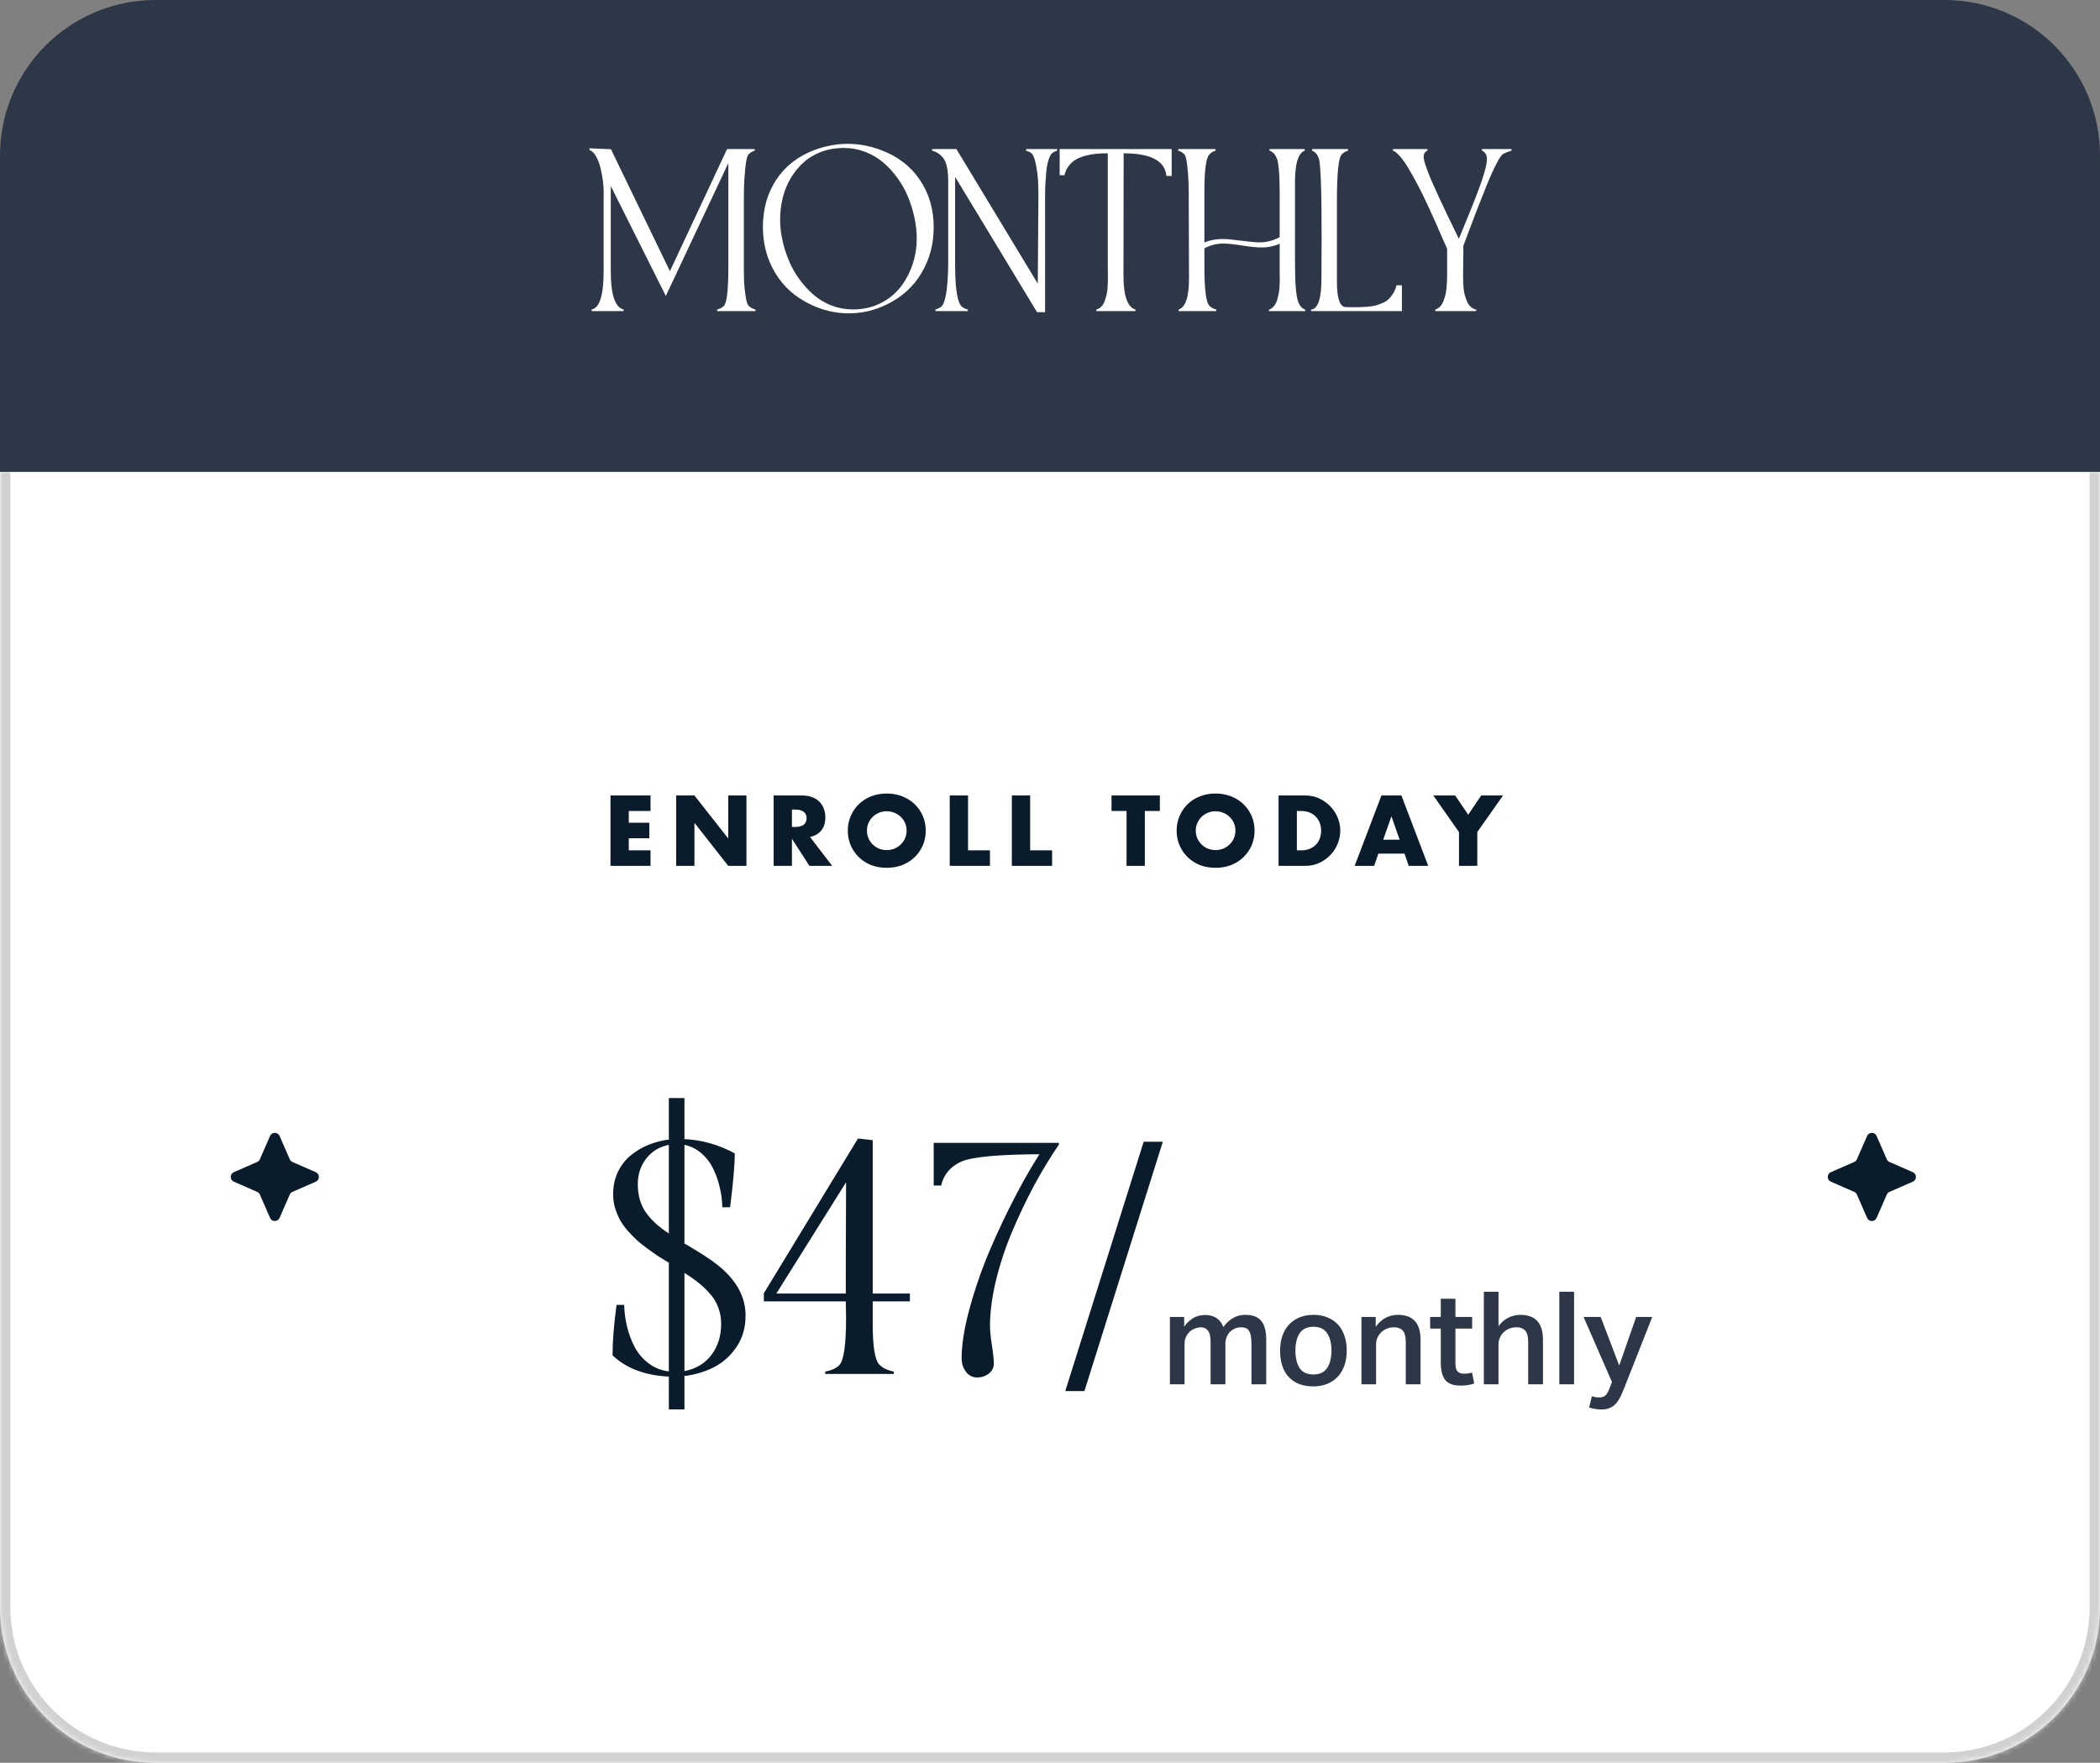
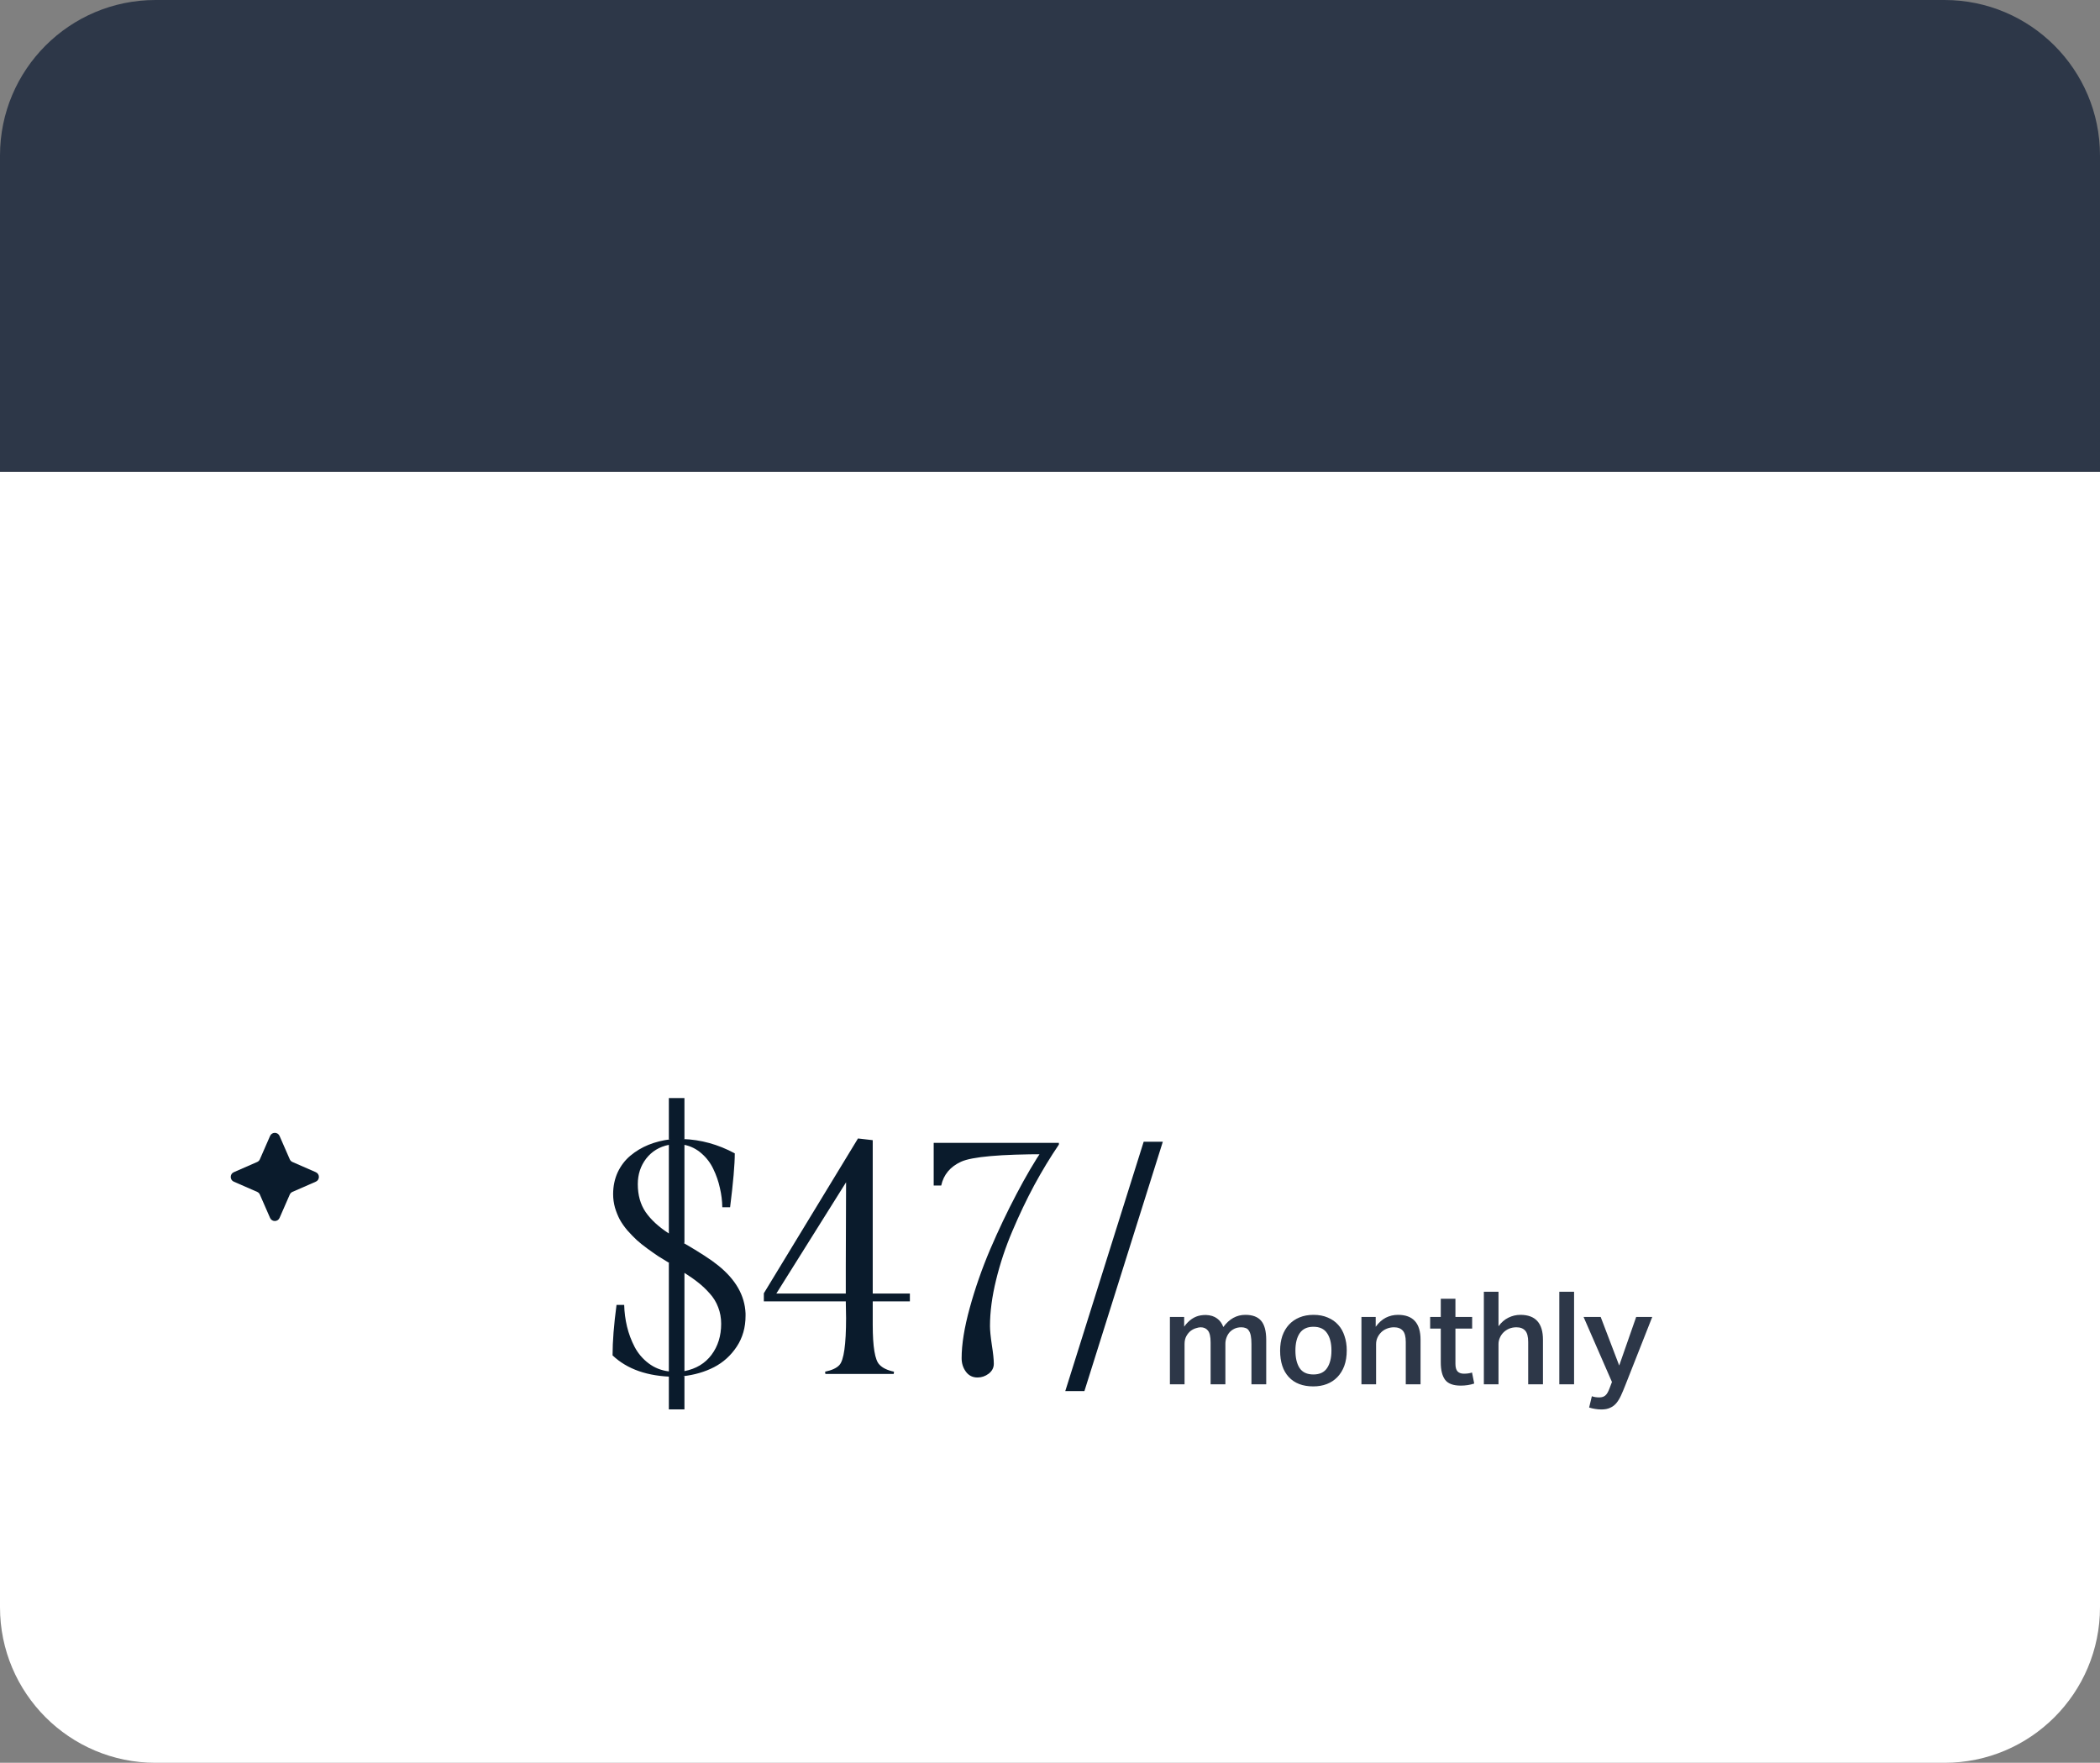
<svg xmlns="http://www.w3.org/2000/svg" width="405" height="340" viewBox="0 0 405 340" fill="none">
  <rect x="0" y="0" width="405" height="340" fill="#808080" stroke="none" />
  <mask id="path-1-inside-1_190_785" fill="white">
-     <path d="M0 91H405V310C405 326.569 391.569 340 375 340H30C13.431 340 0 326.569 0 310V91Z" />
-   </mask>
+     </mask>
  <path d="M0 91H405V310C405 326.569 391.569 340 375 340H30C13.431 340 0 326.569 0 310V91Z" fill="white" />
  <path d="M0 91H405H0ZM407 310C407 327.673 392.673 342 375 342H30C12.327 342 -2 327.673 -2 310H2C2 325.464 14.536 338 30 338H375C390.464 338 403 325.464 403 310H407ZM30 342C12.327 342 -2 327.673 -2 310V91H2V310C2 325.464 14.536 338 30 338V342ZM407 91V310C407 327.673 392.673 342 375 342V338C390.464 338 403 325.464 403 310V91H407Z" fill="#D1D1D1" mask="url(#path-1-inside-1_190_785)" />
  <path d="M52.084 219.097C52.433 218.298 53.567 218.298 53.916 219.097L55.884 223.6C55.984 223.831 56.169 224.015 56.4 224.116L60.903 226.084C61.702 226.433 61.702 227.567 60.903 227.916L56.4 229.884C56.169 229.985 55.984 230.169 55.884 230.4L53.916 234.903C53.567 235.702 52.433 235.702 52.084 234.903L50.116 230.4C50.016 230.169 49.831 229.985 49.6 229.884L45.097 227.916C44.298 227.567 44.298 226.433 45.097 226.084L49.6 224.116C49.831 224.015 50.016 223.831 50.116 223.6L52.084 219.097Z" fill="#0A1B2C" />
-   <path d="M360.084 219.097C360.433 218.298 361.567 218.298 361.916 219.097L363.884 223.6C363.985 223.831 364.169 224.015 364.4 224.116L368.903 226.084C369.702 226.433 369.702 227.567 368.903 227.916L364.4 229.884C364.169 229.985 363.985 230.169 363.884 230.4L361.916 234.903C361.567 235.702 360.433 235.702 360.084 234.903L358.116 230.4C358.015 230.169 357.831 229.985 357.6 229.884L353.097 227.916C352.298 227.567 352.298 226.433 353.097 226.084L357.6 224.116C357.831 224.015 358.015 223.831 358.116 223.6L360.084 219.097Z" fill="#0A1B2C" />
  <path d="M0 30C0 13.431 13.431 0 30 0H375C391.569 0 405 13.431 405 30V91H0V30Z" fill="#2D3748" />
-   <path d="M125.459 156.416H121.265V158.684H125.225V161.672H121.265V164.012H125.459V167H117.737V153.428H125.459V156.416ZM130.402 167V153.428H133.93L140.446 161.726V153.428H143.956V167H140.446L133.93 158.702V167H130.402ZM152.731 159.494H153.397C154.093 159.494 154.627 159.35 154.999 159.062C155.371 158.774 155.557 158.36 155.557 157.82C155.557 157.28 155.371 156.866 154.999 156.578C154.627 156.29 154.093 156.146 153.397 156.146H152.731V159.494ZM160.489 167H156.097L152.731 161.78V167H149.203V153.428H154.693C155.449 153.428 156.109 153.542 156.673 153.77C157.237 153.986 157.699 154.286 158.059 154.67C158.431 155.054 158.707 155.498 158.887 156.002C159.079 156.506 159.175 157.046 159.175 157.622C159.175 158.654 158.923 159.494 158.419 160.142C157.927 160.778 157.195 161.21 156.223 161.438L160.489 167ZM167.196 160.214C167.196 160.754 167.298 161.252 167.502 161.708C167.706 162.164 167.982 162.56 168.33 162.896C168.678 163.232 169.08 163.496 169.536 163.688C170.004 163.868 170.496 163.958 171.012 163.958C171.528 163.958 172.014 163.868 172.47 163.688C172.938 163.496 173.346 163.232 173.694 162.896C174.054 162.56 174.336 162.164 174.54 161.708C174.744 161.252 174.846 160.754 174.846 160.214C174.846 159.674 174.744 159.176 174.54 158.72C174.336 158.264 174.054 157.868 173.694 157.532C173.346 157.196 172.938 156.938 172.47 156.758C172.014 156.566 171.528 156.47 171.012 156.47C170.496 156.47 170.004 156.566 169.536 156.758C169.08 156.938 168.678 157.196 168.33 157.532C167.982 157.868 167.706 158.264 167.502 158.72C167.298 159.176 167.196 159.674 167.196 160.214ZM163.506 160.214C163.506 159.206 163.692 158.27 164.064 157.406C164.436 156.53 164.952 155.768 165.612 155.12C166.272 154.472 167.058 153.968 167.97 153.608C168.894 153.236 169.908 153.05 171.012 153.05C172.104 153.05 173.112 153.236 174.036 153.608C174.96 153.968 175.752 154.472 176.412 155.12C177.084 155.768 177.606 156.53 177.978 157.406C178.35 158.27 178.536 159.206 178.536 160.214C178.536 161.222 178.35 162.164 177.978 163.04C177.606 163.904 177.084 164.66 176.412 165.308C175.752 165.956 174.96 166.466 174.036 166.838C173.112 167.198 172.104 167.378 171.012 167.378C169.908 167.378 168.894 167.198 167.97 166.838C167.058 166.466 166.272 165.956 165.612 165.308C164.952 164.66 164.436 163.904 164.064 163.04C163.692 162.164 163.506 161.222 163.506 160.214ZM186.693 153.428V164.012H190.923V167H183.165V153.428H186.693ZM198.673 153.428V164.012H202.903V167H195.145V153.428H198.673ZM220.79 156.416V167H217.262V156.416H214.364V153.428H223.688V156.416H220.79ZM230.612 160.214C230.612 160.754 230.714 161.252 230.918 161.708C231.122 162.164 231.398 162.56 231.746 162.896C232.094 163.232 232.496 163.496 232.952 163.688C233.42 163.868 233.912 163.958 234.428 163.958C234.944 163.958 235.43 163.868 235.886 163.688C236.354 163.496 236.762 163.232 237.11 162.896C237.47 162.56 237.752 162.164 237.956 161.708C238.16 161.252 238.262 160.754 238.262 160.214C238.262 159.674 238.16 159.176 237.956 158.72C237.752 158.264 237.47 157.868 237.11 157.532C236.762 157.196 236.354 156.938 235.886 156.758C235.43 156.566 234.944 156.47 234.428 156.47C233.912 156.47 233.42 156.566 232.952 156.758C232.496 156.938 232.094 157.196 231.746 157.532C231.398 157.868 231.122 158.264 230.918 158.72C230.714 159.176 230.612 159.674 230.612 160.214ZM226.922 160.214C226.922 159.206 227.108 158.27 227.48 157.406C227.852 156.53 228.368 155.768 229.028 155.12C229.688 154.472 230.474 153.968 231.386 153.608C232.31 153.236 233.324 153.05 234.428 153.05C235.52 153.05 236.528 153.236 237.452 153.608C238.376 153.968 239.168 154.472 239.828 155.12C240.5 155.768 241.022 156.53 241.394 157.406C241.766 158.27 241.952 159.206 241.952 160.214C241.952 161.222 241.766 162.164 241.394 163.04C241.022 163.904 240.5 164.66 239.828 165.308C239.168 165.956 238.376 166.466 237.452 166.838C236.528 167.198 235.52 167.378 234.428 167.378C233.324 167.378 232.31 167.198 231.386 166.838C230.474 166.466 229.688 165.956 229.028 165.308C228.368 164.66 227.852 163.904 227.48 163.04C227.108 162.164 226.922 161.222 226.922 160.214ZM250.109 164.012H250.919C251.531 164.012 252.077 163.916 252.557 163.724C253.037 163.532 253.439 163.268 253.763 162.932C254.099 162.596 254.351 162.2 254.519 161.744C254.699 161.276 254.789 160.766 254.789 160.214C254.789 159.674 254.699 159.17 254.519 158.702C254.339 158.234 254.081 157.832 253.745 157.496C253.421 157.16 253.019 156.896 252.539 156.704C252.059 156.512 251.519 156.416 250.919 156.416H250.109V164.012ZM246.581 153.428H251.801C252.725 153.428 253.589 153.614 254.393 153.986C255.209 154.358 255.917 154.856 256.517 155.48C257.129 156.092 257.609 156.812 257.957 157.64C258.305 158.456 258.479 159.314 258.479 160.214C258.479 161.102 258.305 161.96 257.957 162.788C257.621 163.604 257.147 164.324 256.535 164.948C255.935 165.572 255.227 166.07 254.411 166.442C253.607 166.814 252.737 167 251.801 167H246.581V153.428ZM269.931 161.96L268.347 157.442L266.763 161.96H269.931ZM270.867 164.642H265.827L265.017 167H261.255L266.421 153.428H270.273L275.439 167H271.677L270.867 164.642ZM281.376 160.484L276.426 153.428H280.638L283.158 157.136L285.66 153.428H289.872L284.904 160.484V167H281.376V160.484Z" fill="#0A1B2C" />
-   <path d="M113.695 28.605L117.826 28.781L129.199 52.301L140.221 28.746H145.547L145.582 29.045C145.055 29.221 144.639 29.473 144.334 29.801C144.1 30.035 143.906 30.844 143.754 32.227C143.613 33.598 143.525 34.816 143.49 35.883C143.467 36.949 143.455 37.91 143.455 38.766V51.826C143.455 52.541 143.467 53.309 143.49 54.129C143.525 54.949 143.619 55.898 143.771 56.977C143.924 58.043 144.123 58.705 144.369 58.963C144.732 59.326 145.184 59.578 145.723 59.719L145.688 60H138.322L138.287 59.719C138.838 59.566 139.277 59.326 139.605 58.998C140.18 58.447 140.467 55.928 140.467 51.44V31.453L128.408 57.082L117.791 35.883V52.336C117.791 56.836 118.623 59.297 120.287 59.719L120.252 60H114.117V59.684C115.652 59.391 116.42 56.895 116.42 52.195V36.815C116.42 36.252 116.367 35.596 116.262 34.846C116.168 34.084 116.021 33.287 115.822 32.455C115.635 31.611 115.348 30.855 114.961 30.188C114.586 29.52 114.152 29.092 113.66 28.904L113.695 28.605ZM157.148 28.904C159.258 28.131 161.367 27.744 163.477 27.744C165.621 27.744 167.73 28.131 169.805 28.904C173.062 30.1 175.588 32.022 177.381 34.67C179.174 37.307 180.07 40.359 180.07 43.828C180.07 47.074 179.291 50.01 177.732 52.635C176.186 55.26 173.965 57.281 171.07 58.699C168.691 59.859 166.23 60.44 163.688 60.44C161.156 60.44 158.684 59.859 156.27 58.699C153.34 57.293 151.084 55.272 149.502 52.635C147.92 49.998 147.129 47.039 147.129 43.758C147.129 40.312 147.99 37.277 149.713 34.652C151.447 32.027 153.926 30.111 157.148 28.904ZM164.514 59.684C166.377 59.684 168.094 59.309 169.664 58.559C171.234 57.797 172.529 56.783 173.549 55.518C174.58 54.24 175.377 52.781 175.939 51.141C176.514 49.5 176.801 47.783 176.801 45.99C176.801 44.69 176.654 43.359 176.361 42C176.08 40.641 175.67 39.31 175.131 38.01C174.604 36.709 173.924 35.49 173.092 34.353C172.271 33.205 171.357 32.203 170.35 31.348C169.342 30.48 168.176 29.795 166.852 29.291C165.539 28.787 164.162 28.535 162.721 28.535C161.186 28.535 159.75 28.781 158.414 29.273C157.09 29.766 155.947 30.445 154.986 31.312C154.025 32.18 153.199 33.193 152.508 34.353C151.816 35.514 151.301 36.773 150.961 38.133C150.621 39.492 150.451 40.898 150.451 42.352C150.451 43.641 150.598 44.959 150.891 46.307C151.184 47.654 151.6 48.973 152.139 50.262C152.678 51.551 153.363 52.764 154.195 53.9C155.027 55.037 155.947 56.039 156.955 56.906C157.963 57.762 159.117 58.441 160.418 58.945C161.73 59.438 163.096 59.684 164.514 59.684ZM179.771 28.746H184.447L200.145 54.709L200.268 37.57C200.268 36.727 200.244 35.836 200.197 34.898C200.15 33.961 200.01 32.895 199.775 31.699C199.541 30.492 199.225 29.748 198.826 29.467C198.58 29.314 198.264 29.174 197.877 29.045L197.912 28.746H203.854L203.889 29.045C203.572 29.15 203.273 29.291 202.992 29.467C202.688 29.701 202.424 30.176 202.201 30.891C201.99 31.594 201.844 32.42 201.762 33.369C201.68 34.307 201.621 35.103 201.586 35.76C201.562 36.416 201.551 37.043 201.551 37.641V60.211H200.004L184.201 34.107V51C184.201 55.781 184.658 58.518 185.572 59.209C185.936 59.455 186.305 59.625 186.68 59.719L186.645 60H180.422L180.387 59.719C180.762 59.602 181.119 59.432 181.459 59.209C182.303 58.6 182.771 55.957 182.865 51.281C182.865 51.152 182.865 51.059 182.865 51V35.057C182.865 34.459 182.848 33.949 182.812 33.527C182.789 33.105 182.719 32.631 182.602 32.103C182.484 31.564 182.314 31.119 182.092 30.768C181.881 30.404 181.576 30.064 181.178 29.748C180.779 29.432 180.299 29.197 179.736 29.045L179.771 28.746ZM204.363 33.791V28.746H225.967V33.932H224.947C224.689 31.025 221.941 29.572 216.703 29.572C216.703 32.185 216.697 36.105 216.686 41.332C216.674 46.559 216.668 50.478 216.668 53.092C216.668 57.065 217.447 59.273 219.006 59.719L218.971 60H211.447L211.412 59.719C211.775 59.613 212.092 59.432 212.361 59.174C212.643 58.904 212.859 58.559 213.012 58.137C213.176 57.703 213.305 57.293 213.398 56.906C213.504 56.52 213.574 56.027 213.609 55.43C213.645 54.832 213.662 54.369 213.662 54.041C213.674 53.701 213.674 53.238 213.662 52.652C213.65 52.066 213.645 51.709 213.645 51.58V29.572C212.906 29.572 212.227 29.596 211.605 29.643C210.996 29.689 210.316 29.801 209.566 29.977C208.828 30.152 208.189 30.387 207.65 30.68C207.111 30.961 206.625 31.371 206.191 31.91C205.758 32.438 205.459 33.065 205.295 33.791H204.363ZM229.307 53.777L229.254 37.324C229.254 36.574 229.236 35.766 229.201 34.898C229.178 34.031 229.096 33.023 228.955 31.875C228.826 30.715 228.65 30.023 228.428 29.801C228.1 29.438 227.695 29.186 227.215 29.045L227.25 28.746H234.404L234.439 29.045C233.959 29.186 233.555 29.438 233.227 29.801C232.594 30.434 232.277 32.818 232.277 36.955V51.404C232.277 55.787 232.594 58.307 233.227 58.963C233.531 59.303 233.988 59.555 234.598 59.719L234.562 60H227.32L227.285 59.719C228.633 59.273 229.307 57.293 229.307 53.777ZM246.797 51.897V38.695C246.797 38.637 246.797 38.402 246.797 37.992C246.797 37.582 246.797 37.277 246.797 37.078C246.797 36.879 246.791 36.557 246.779 36.111C246.779 35.666 246.773 35.303 246.762 35.022C246.75 34.728 246.738 34.377 246.727 33.967C246.715 33.545 246.691 33.188 246.656 32.895C246.621 32.59 246.586 32.279 246.551 31.963C246.516 31.635 246.469 31.348 246.41 31.102C246.352 30.855 246.287 30.65 246.217 30.486C245.912 29.736 245.443 29.256 244.811 29.045L244.846 28.746H251.613L251.648 29.045C250.301 29.525 249.668 31.828 249.75 35.953V50.789C249.75 54.609 249.955 57.082 250.365 58.207C250.658 58.992 251.121 59.508 251.754 59.754L251.719 60H244.74L244.705 59.754C244.998 59.648 245.262 59.478 245.496 59.244C245.73 59.01 245.918 58.758 246.059 58.488C246.211 58.207 246.334 57.855 246.428 57.434C246.533 57.012 246.609 56.637 246.656 56.309C246.715 55.98 246.756 55.57 246.779 55.078C246.803 54.574 246.814 54.188 246.814 53.918C246.814 53.637 246.809 53.262 246.797 52.793C246.797 52.324 246.797 52.025 246.797 51.897ZM230.484 48.522L230.994 47.467C232.377 46.553 233.994 46.096 235.846 46.096C236.631 46.096 237.814 46.207 239.396 46.43C240.979 46.641 242.174 46.746 242.982 46.746C244.67 46.746 246.334 46.172 247.975 45.023L248.098 46.254C246.715 47.238 245.092 47.73 243.229 47.73C242.408 47.73 241.195 47.607 239.59 47.361C237.984 47.103 236.771 46.975 235.951 46.975C234.064 46.975 232.389 47.596 230.924 48.838L230.484 48.522ZM252.844 59.719L253.02 59.684C254.238 59.414 254.848 57.445 254.848 53.777C254.848 52.898 254.854 51.58 254.865 49.822C254.877 48.065 254.883 46.74 254.883 45.85C254.883 36.463 254.695 31.342 254.32 30.486C254.027 29.736 253.594 29.256 253.02 29.045L253.055 28.746H259.963L259.998 29.045C259.482 29.197 259.066 29.449 258.75 29.801C258.141 30.41 257.836 33.387 257.836 38.73V53.918V54.34C257.836 57.375 258.34 58.998 259.348 59.209C259.512 59.232 259.816 59.244 260.262 59.244C260.355 59.244 260.49 59.244 260.666 59.244C261.357 59.244 261.879 59.244 262.23 59.244C262.594 59.232 263.098 59.203 263.742 59.156C264.387 59.098 264.896 59.022 265.271 58.928C265.646 58.822 266.08 58.67 266.572 58.471C267.076 58.26 267.48 58.008 267.785 57.715C268.102 57.422 268.4 57.047 268.682 56.59C268.963 56.133 269.18 55.611 269.332 55.025H270.369V60H252.879L252.844 59.719ZM268.664 28.746H275.273L275.309 29.045C275.074 29.127 274.887 29.279 274.746 29.502C274.617 29.725 274.553 29.965 274.553 30.223C274.553 30.574 274.693 31.172 274.975 32.016C275.268 32.859 275.607 33.744 275.994 34.67C276.393 35.596 276.891 36.703 277.488 37.992C278.086 39.281 278.59 40.353 279 41.209C279.41 42.053 279.885 43.031 280.424 44.145C280.963 45.246 281.273 45.885 281.355 46.06C281.355 46.049 281.941 44.619 283.113 41.772C284.285 38.924 285.188 36.568 285.82 34.705C286.453 32.842 286.77 31.482 286.77 30.627C286.77 30.275 286.682 29.953 286.506 29.66C286.342 29.367 286.102 29.162 285.785 29.045L285.82 28.746H291.48L291.516 29.045C290.812 29.268 290.273 29.484 289.898 29.695C289.605 29.848 289.178 30.463 288.615 31.541C288.053 32.619 287.438 33.978 286.77 35.619C286.113 37.248 285.498 38.795 284.924 40.26C284.361 41.713 283.793 43.207 283.219 44.742C282.645 46.277 282.305 47.185 282.199 47.467C282.234 47.772 282.234 48.691 282.199 50.227C282.176 51.762 282.164 52.682 282.164 52.986C282.164 53.443 282.17 53.836 282.182 54.164C282.193 54.48 282.217 54.92 282.252 55.482C282.299 56.033 282.381 56.514 282.498 56.924C282.615 57.322 282.762 57.732 282.938 58.154C283.113 58.576 283.354 58.922 283.658 59.191C283.963 59.461 284.314 59.637 284.713 59.719L284.678 60H276.82L276.785 59.719C277.148 59.602 277.465 59.402 277.734 59.121C278.016 58.84 278.232 58.482 278.385 58.049C278.549 57.615 278.678 57.199 278.771 56.801C278.877 56.391 278.947 55.91 278.982 55.359C279.029 54.809 279.059 54.381 279.07 54.076C279.082 53.76 279.088 53.373 279.088 52.916V47.977C278.959 47.695 278.654 47.01 278.174 45.92C277.705 44.818 277.26 43.799 276.838 42.861C276.428 41.924 275.912 40.793 275.291 39.469C274.682 38.133 274.096 36.938 273.533 35.883C272.982 34.816 272.408 33.779 271.811 32.772C271.225 31.752 270.662 30.926 270.123 30.293C269.584 29.648 269.109 29.244 268.699 29.08L268.734 28.816H269.367L269.262 29.291L268.611 29.045L268.664 28.746Z" fill="white" />
  <path d="M128.992 265.328H130.004V265.547C124.918 265.474 120.962 264.098 118.137 261.418C118.137 258.72 118.392 255.475 118.902 251.684H120.379C120.415 253.105 120.598 254.5 120.926 255.867C121.254 257.234 121.746 258.547 122.402 259.805C123.059 261.044 123.952 262.092 125.082 262.949C126.212 263.806 127.516 264.326 128.992 264.508V243.617H129.211H129.102C128.281 243.125 127.57 242.688 126.969 242.305C126.367 241.904 125.665 241.411 124.863 240.828C124.061 240.245 123.368 239.689 122.785 239.16C122.22 238.632 121.628 238.021 121.008 237.328C120.406 236.617 119.914 235.915 119.531 235.223C119.167 234.53 118.857 233.764 118.602 232.926C118.365 232.069 118.246 231.203 118.246 230.328C118.246 228.797 118.538 227.393 119.121 226.117C119.723 224.841 120.534 223.775 121.555 222.918C122.594 222.043 123.76 221.341 125.055 220.812C126.367 220.284 127.771 219.928 129.266 219.746H128.992V211.789H132V219.691H131.672C135.154 219.801 138.499 220.721 141.707 222.453C141.707 224.604 141.406 228.068 140.805 232.844H139.301C139.283 231.604 139.128 230.365 138.836 229.125C138.562 227.867 138.143 226.655 137.578 225.488C137.031 224.322 136.275 223.319 135.309 222.48C134.342 221.624 133.24 221.068 132 220.812V239.734H131.781H131.836C134.971 241.557 137.186 242.997 138.48 244.055C141.871 246.771 143.639 249.861 143.785 253.324C143.785 253.47 143.785 253.625 143.785 253.789C143.785 256.031 143.22 258.009 142.09 259.723C140.96 261.436 139.501 262.758 137.715 263.688C135.947 264.599 133.951 265.182 131.727 265.438H132V271.836H128.992V265.328ZM132 245.504V264.453C134.242 264.016 135.983 262.967 137.223 261.309C138.462 259.65 139.082 257.654 139.082 255.32C139.082 254.19 138.891 253.133 138.508 252.148C138.143 251.164 137.596 250.271 136.867 249.469C136.156 248.667 135.427 247.974 134.68 247.391C133.932 246.789 133.039 246.16 132 245.504ZM123.004 228.387C123.004 230.501 123.505 232.297 124.508 233.773C125.529 235.25 127.023 236.626 128.992 237.902V220.812C127.169 221.177 125.711 222.061 124.617 223.465C123.542 224.868 123.004 226.509 123.004 228.387ZM147.312 251V249.441L165.469 219.582L168.312 219.91V249.496H175.477V251H168.312V255.484C168.312 259.768 168.741 262.339 169.598 263.195C170.181 263.833 171.12 264.289 172.414 264.562L172.359 265H159.18L159.125 264.562C160.438 264.289 161.358 263.861 161.887 263.277C162.743 262.348 163.172 259.322 163.172 254.199L163.117 251H147.312ZM149.719 249.496H163.445H163.117V244.328C163.117 242.505 163.126 239.789 163.145 236.18C163.163 232.57 163.172 229.854 163.172 228.031L149.719 249.496ZM180.07 228.66V220.43H204.215V220.758C202.556 223.201 200.97 225.816 199.457 228.605C197.962 231.395 196.559 234.339 195.246 237.438C193.934 240.518 192.885 243.663 192.102 246.871C191.318 250.079 190.926 253.042 190.926 255.758C190.926 256.578 191.044 257.79 191.281 259.395C191.536 260.999 191.664 262.211 191.664 263.031C191.664 263.797 191.336 264.435 190.68 264.945C190.023 265.438 189.303 265.684 188.52 265.684C187.572 265.684 186.824 265.31 186.277 264.562C185.73 263.815 185.457 262.949 185.457 261.965C185.457 259.285 185.977 256.059 187.016 252.285C188.055 248.493 189.367 244.729 190.953 240.992C192.557 237.255 194.253 233.691 196.039 230.301C197.826 226.892 199.539 223.975 201.18 221.551L201.754 222.617C192.949 222.617 187.48 223.1 185.348 224.066C183.251 225.033 181.975 226.564 181.52 228.66H180.07ZM209.137 268.309H205.445L220.566 220.211H224.258L209.137 268.309Z" fill="#0A1B2C" />
  <path d="M228.375 254V255.875C229.275 254.625 230.342 253.9 231.575 253.7C231.892 253.65 232.225 253.625 232.575 253.625C233.458 253.658 234.175 253.883 234.725 254.3C235.275 254.7 235.675 255.25 235.925 255.95C237.075 254.383 238.492 253.6 240.175 253.6C241.558 253.6 242.575 253.983 243.225 254.75C243.875 255.517 244.2 256.742 244.2 258.425V267H241.35V259.2C241.35 258.567 241.308 258.042 241.225 257.625C241.142 257.208 241.017 256.883 240.85 256.65C240.7 256.4 240.5 256.233 240.25 256.15C240 256.05 239.717 256 239.4 256C238.9 256 238.458 256.092 238.075 256.275C237.692 256.458 237.367 256.7 237.1 257C236.85 257.3 236.658 257.642 236.525 258.025C236.392 258.392 236.325 258.775 236.325 259.175V267H233.475V258.925C233.475 257.808 233.3 257.042 232.95 256.625C232.617 256.208 232.15 256 231.55 256C231.3 256 231 256.058 230.65 256.175C230.3 256.275 229.958 256.45 229.625 256.7C229.308 256.95 229.033 257.283 228.8 257.7C228.567 258.117 228.45 258.625 228.45 259.225V267H225.625V254H228.375ZM253.304 265.1C254.504 265.1 255.379 264.692 255.929 263.875C256.496 263.042 256.779 261.908 256.779 260.475C256.779 259.058 256.496 257.942 255.929 257.125C255.379 256.308 254.504 255.9 253.304 255.9C252.104 255.9 251.221 256.317 250.654 257.15C250.104 257.967 249.829 259.075 249.829 260.475C249.829 261.892 250.096 263.017 250.629 263.85C251.179 264.683 252.071 265.1 253.304 265.1ZM253.279 267.4C251.246 267.4 249.671 266.8 248.554 265.6C247.437 264.4 246.879 262.7 246.879 260.5C246.879 259.467 247.021 258.525 247.304 257.675C247.604 256.825 248.029 256.1 248.579 255.5C249.129 254.9 249.804 254.433 250.604 254.1C251.404 253.767 252.312 253.6 253.329 253.6C254.362 253.6 255.279 253.775 256.079 254.125C256.879 254.458 257.546 254.925 258.079 255.525C258.629 256.125 259.037 256.85 259.304 257.7C259.587 258.533 259.729 259.45 259.729 260.45C259.729 261.583 259.571 262.583 259.254 263.45C258.937 264.3 258.487 265.025 257.904 265.625C257.337 266.208 256.662 266.65 255.879 266.95C255.096 267.25 254.229 267.4 253.279 267.4ZM265.313 254V255.9C265.897 255.1 266.547 254.517 267.263 254.15C267.997 253.783 268.78 253.6 269.613 253.6C272.513 253.6 273.963 255.2 273.963 258.4V267H271.113V258.85C271.113 257.8 270.922 257.067 270.538 256.65C270.155 256.217 269.588 256 268.838 256C268.338 256 267.872 256.092 267.438 256.275C267.022 256.442 266.663 256.675 266.363 256.975C266.063 257.275 265.822 257.625 265.638 258.025C265.472 258.408 265.388 258.817 265.388 259.25V267H262.563V254H265.313ZM275.815 256.25V254H277.865V250.5H280.69V254H283.915V256.25H280.69V263.05C280.69 263.717 280.823 264.2 281.09 264.5C281.373 264.8 281.782 264.95 282.315 264.95C282.598 264.95 282.865 264.933 283.115 264.9C283.382 264.867 283.64 264.808 283.89 264.725L284.315 266.85C283.515 267.117 282.648 267.25 281.715 267.25C280.282 267.25 279.282 266.883 278.715 266.15C278.148 265.4 277.865 264.283 277.865 262.8V256.25H275.815ZM288.997 249.15V255.8C289.547 255.05 290.18 254.5 290.897 254.15C291.63 253.783 292.405 253.6 293.222 253.6C296.122 253.6 297.572 255.2 297.572 258.4V267H294.722V258.85C294.722 257.8 294.53 257.067 294.147 256.65C293.764 256.217 293.197 256 292.447 256C291.93 256 291.455 256.092 291.022 256.275C290.605 256.458 290.247 256.7 289.947 257C289.647 257.3 289.414 257.65 289.247 258.05C289.08 258.433 288.997 258.833 288.997 259.25V267H286.172V249.15H288.997ZM303.573 249.15V267H300.723V249.15H303.573ZM307.001 269.3C307.417 269.45 307.892 269.525 308.426 269.525C308.926 269.525 309.317 269.4 309.601 269.15C309.884 268.917 310.151 268.467 310.401 267.8L310.876 266.55L305.401 254H308.701L312.276 263.375L315.551 254H318.651L313.476 267.125C313.176 267.892 312.892 268.567 312.626 269.15C312.359 269.733 312.059 270.225 311.726 270.625C311.392 271.025 310.992 271.325 310.526 271.525C310.076 271.742 309.517 271.85 308.851 271.85C308.417 271.85 308.017 271.817 307.651 271.75C307.284 271.7 306.892 271.608 306.476 271.475L307.001 269.3Z" fill="#2D3748" />
</svg>